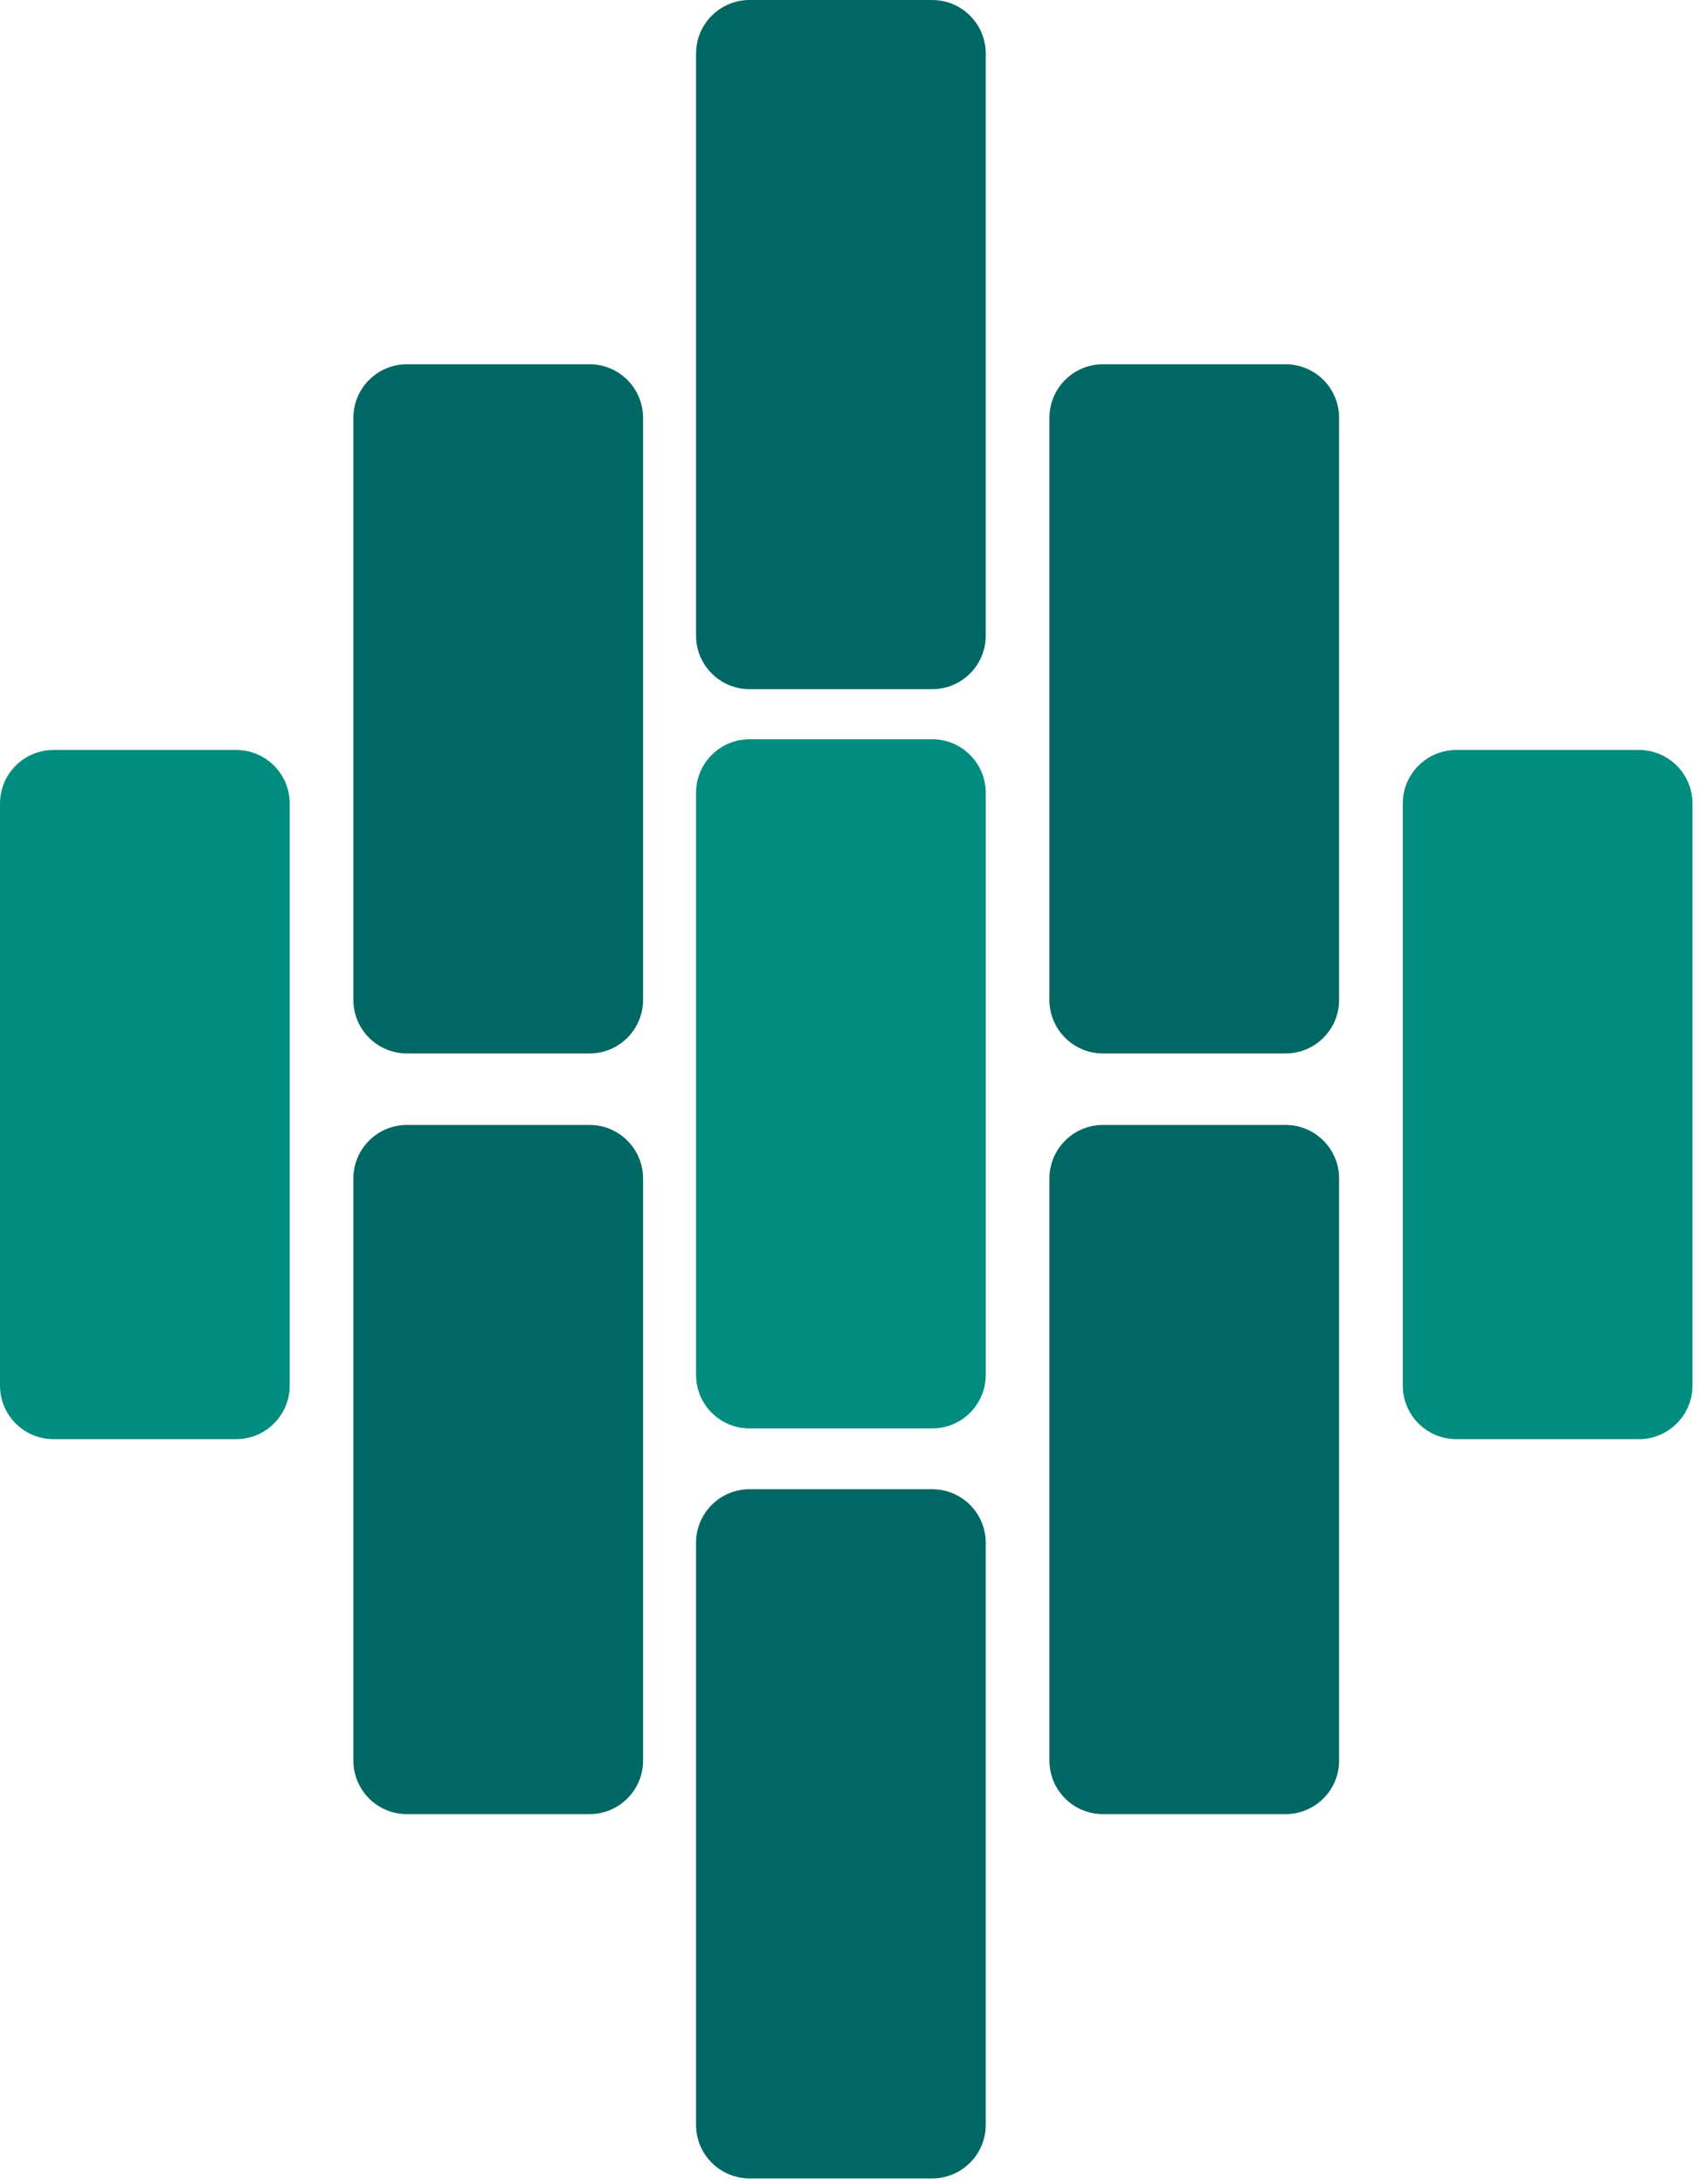
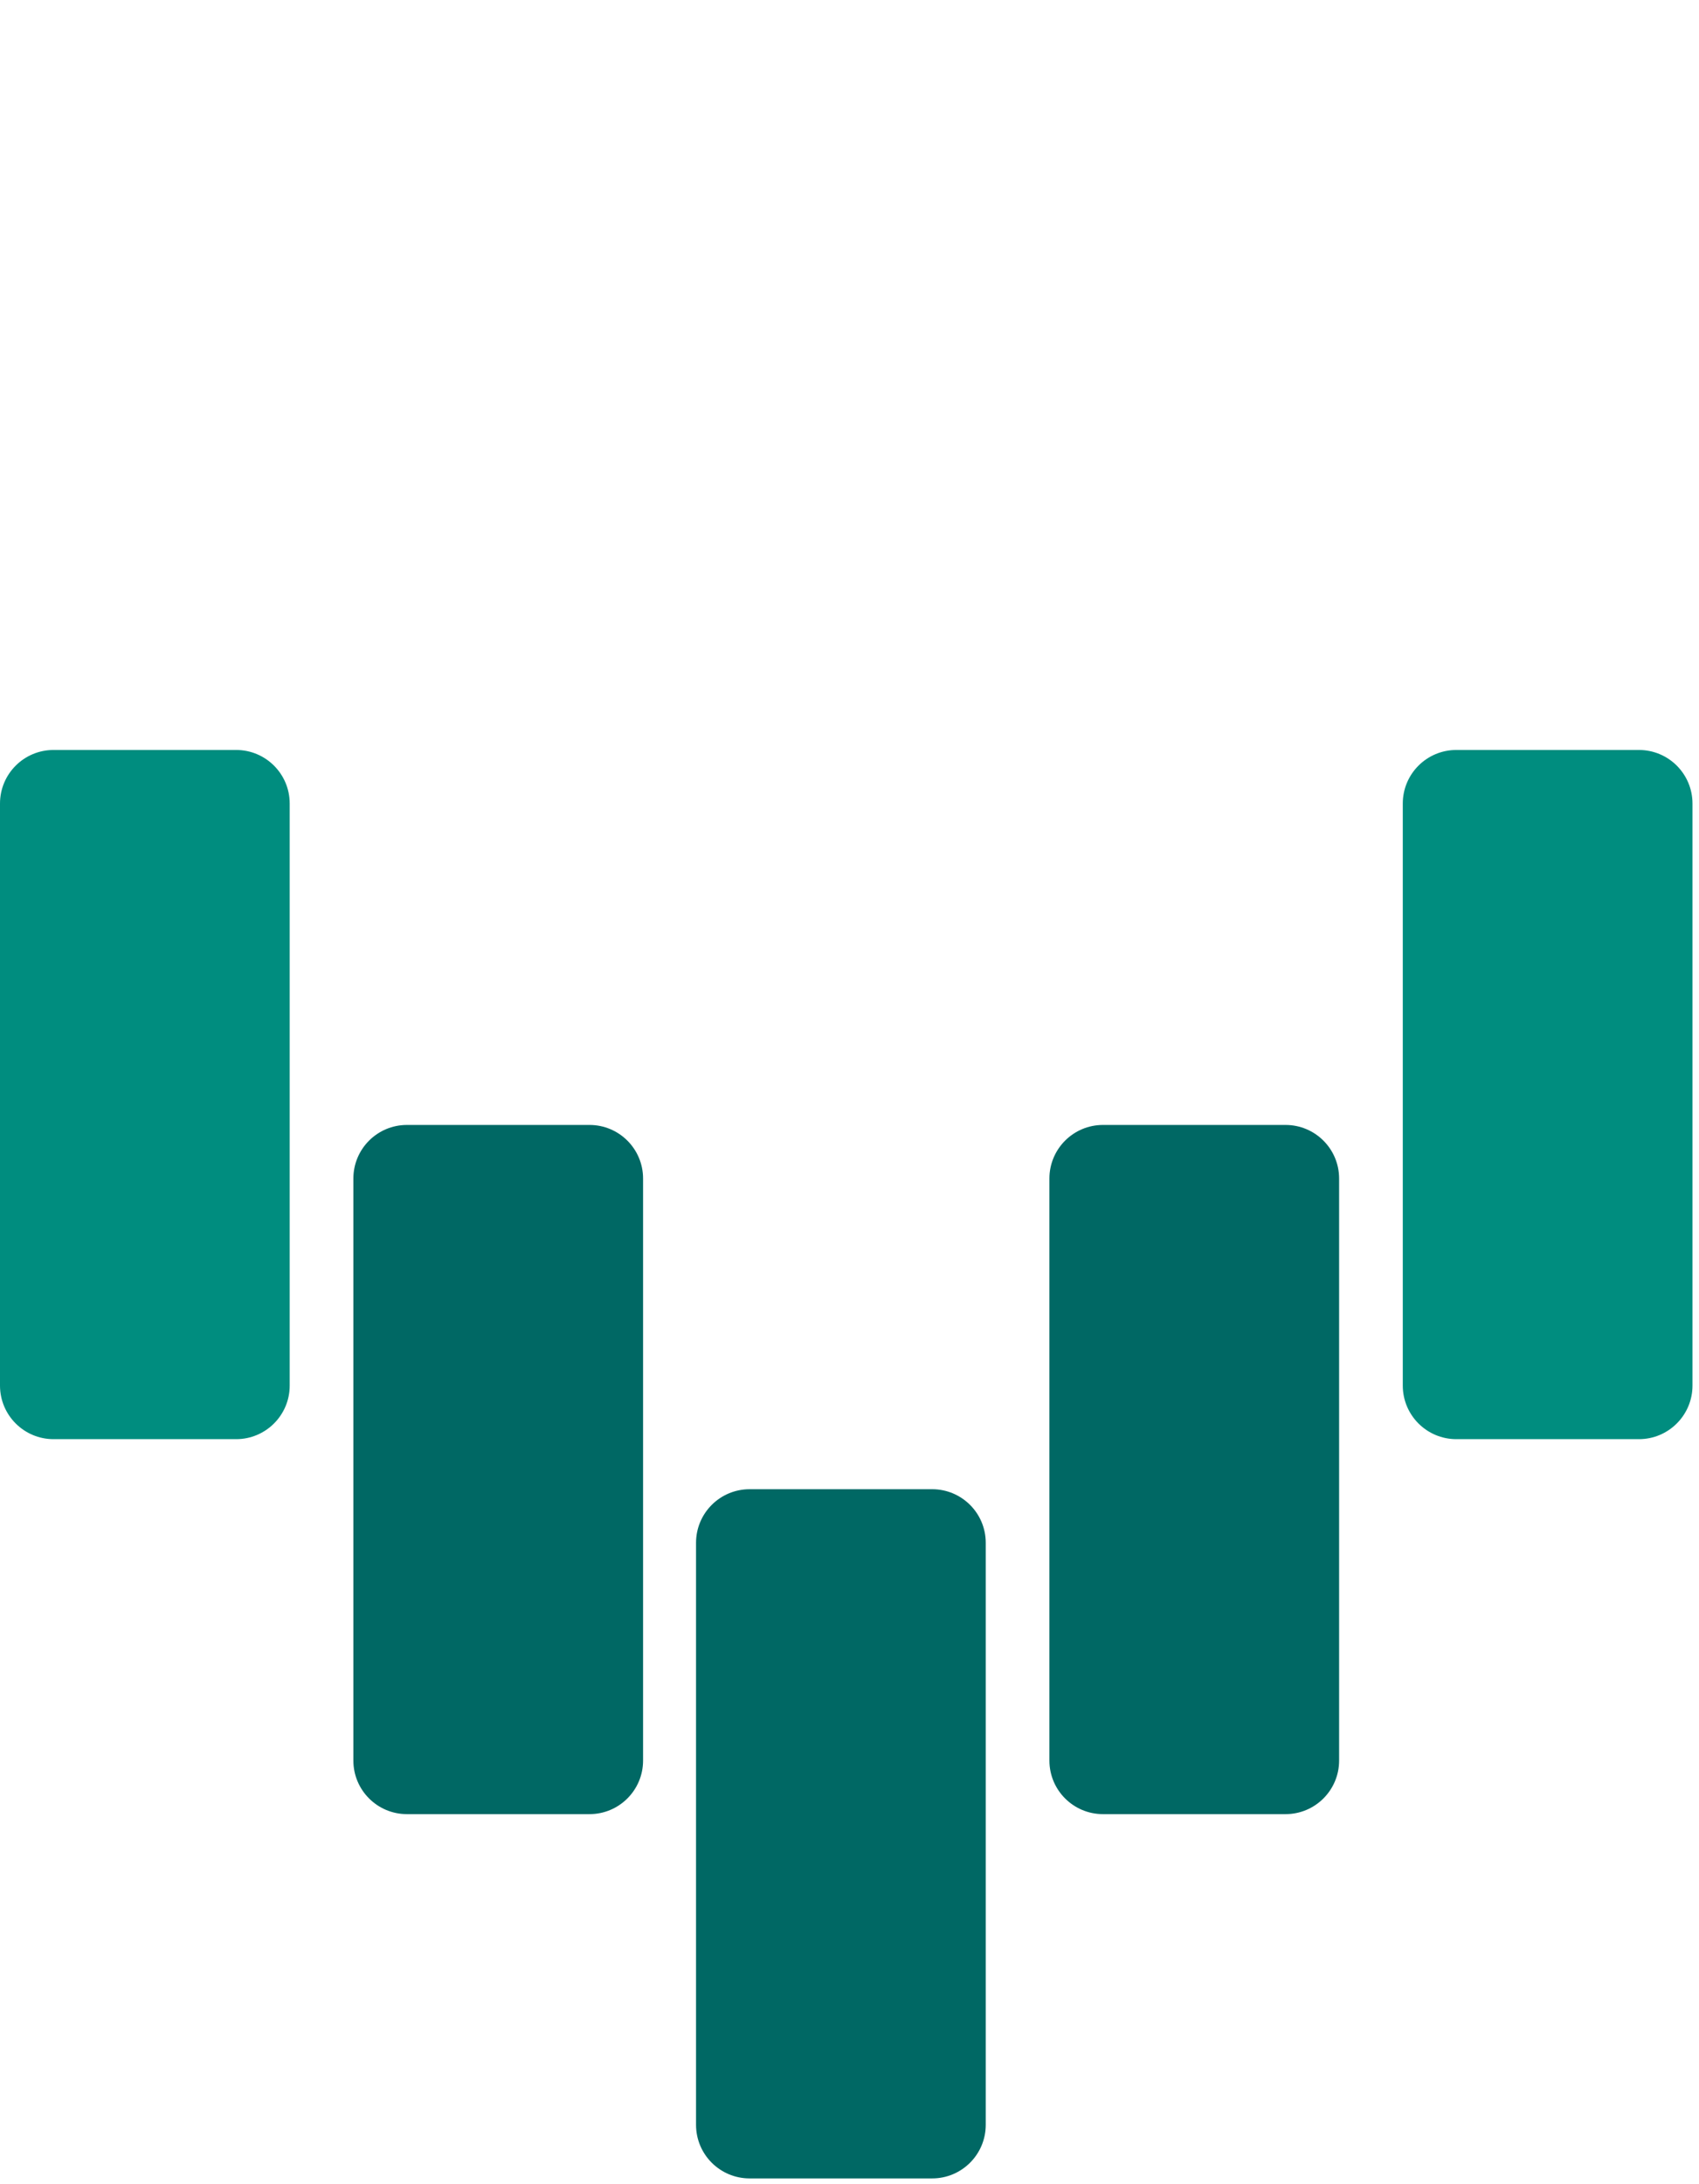
<svg xmlns="http://www.w3.org/2000/svg" width="158" height="203" viewBox="0 0 158 203" fill="none">
-   <path d="M86.691 0H69.708C66.958 0 64.729 2.229 64.729 4.979V59.08C64.729 61.83 66.958 64.059 69.708 64.059H86.691C89.441 64.059 91.67 61.83 91.67 59.08V4.979C91.67 2.229 89.441 0 86.691 0Z" fill="#006864" />
-   <path d="M54.824 33.858H37.841C35.092 33.858 32.862 36.087 32.862 38.837V92.938C32.862 95.688 35.092 97.917 37.841 97.917H54.824C57.574 97.917 59.803 95.688 59.803 92.938V38.837C59.803 36.087 57.574 33.858 54.824 33.858Z" fill="#006864" />
  <path d="M21.962 69.708H4.979C2.229 69.708 0 71.937 0 74.687V128.787C0 131.537 2.229 133.767 4.979 133.767H21.962C24.712 133.767 26.941 131.537 26.941 128.787V74.687C26.941 71.937 24.712 69.708 21.962 69.708Z" fill="#008D7F" />
  <path d="M152.415 69.708H135.432C132.682 69.708 130.453 71.937 130.453 74.687V128.787C130.453 131.537 132.682 133.767 135.432 133.767H152.415C155.165 133.767 157.394 131.537 157.394 128.787V74.687C157.394 71.937 155.165 69.708 152.415 69.708Z" fill="#008D7F" />
-   <path d="M86.691 68.712H69.708C66.958 68.712 64.729 70.941 64.729 73.691V127.792C64.729 130.542 66.958 132.771 69.708 132.771H86.691C89.441 132.771 91.67 130.542 91.67 127.792V73.691C91.67 70.941 89.441 68.712 86.691 68.712Z" fill="#008D7F" />
-   <path d="M119.553 33.858H102.57C99.82 33.858 97.591 36.087 97.591 38.837V92.938C97.591 95.688 99.82 97.917 102.57 97.917H119.553C122.303 97.917 124.532 95.688 124.532 92.938V38.837C124.532 36.087 122.303 33.858 119.553 33.858Z" fill="#006864" />
  <path d="M54.824 104.562H37.841C35.092 104.562 32.862 106.791 32.862 109.541V163.641C32.862 166.391 35.092 168.62 37.841 168.62H54.824C57.574 168.62 59.803 166.391 59.803 163.641V109.541C59.803 106.791 57.574 104.562 54.824 104.562Z" fill="#006864" />
  <path d="M119.553 104.562H102.57C99.82 104.562 97.591 106.791 97.591 109.541V163.641C97.591 166.391 99.82 168.62 102.57 168.62H119.553C122.303 168.62 124.532 166.391 124.532 163.641V109.541C124.532 106.791 122.303 104.562 119.553 104.562Z" fill="#006864" />
  <path d="M86.691 138.42H69.708C66.958 138.42 64.729 140.649 64.729 143.399V197.499C64.729 200.249 66.958 202.479 69.708 202.479H86.691C89.441 202.479 91.67 200.249 91.67 197.499V143.399C91.67 140.649 89.441 138.42 86.691 138.42Z" fill="#006864" />
</svg>